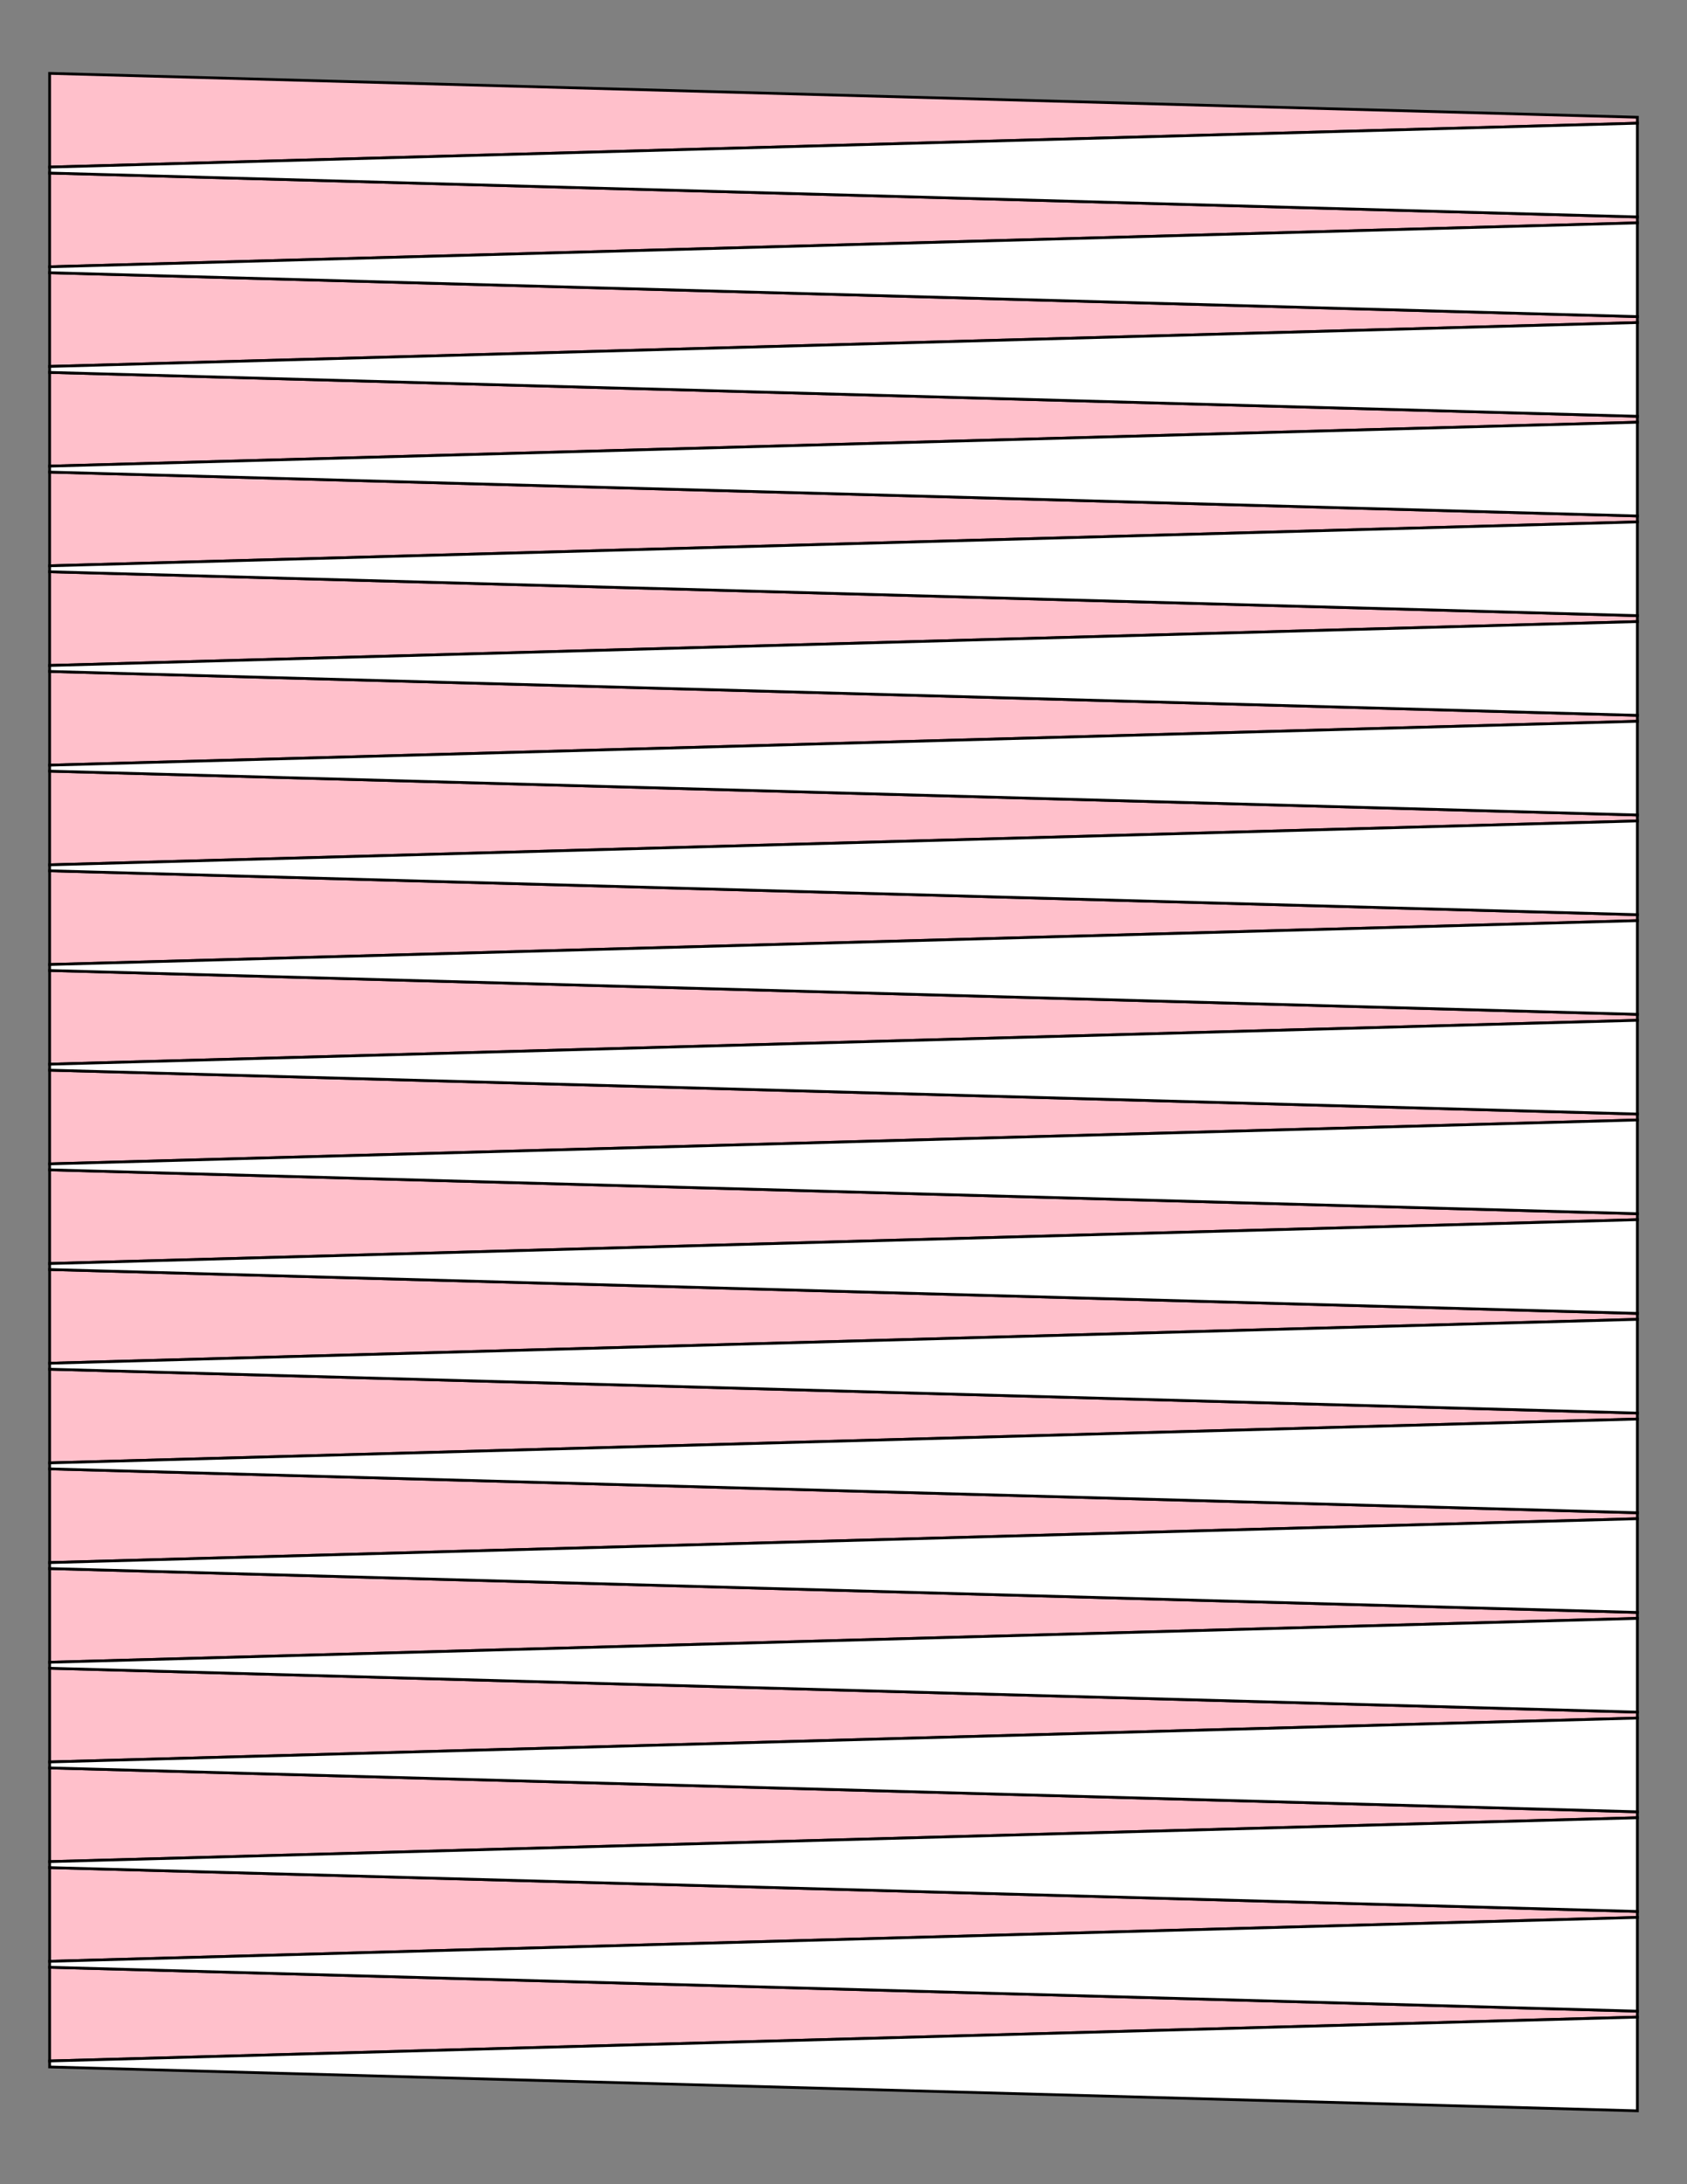
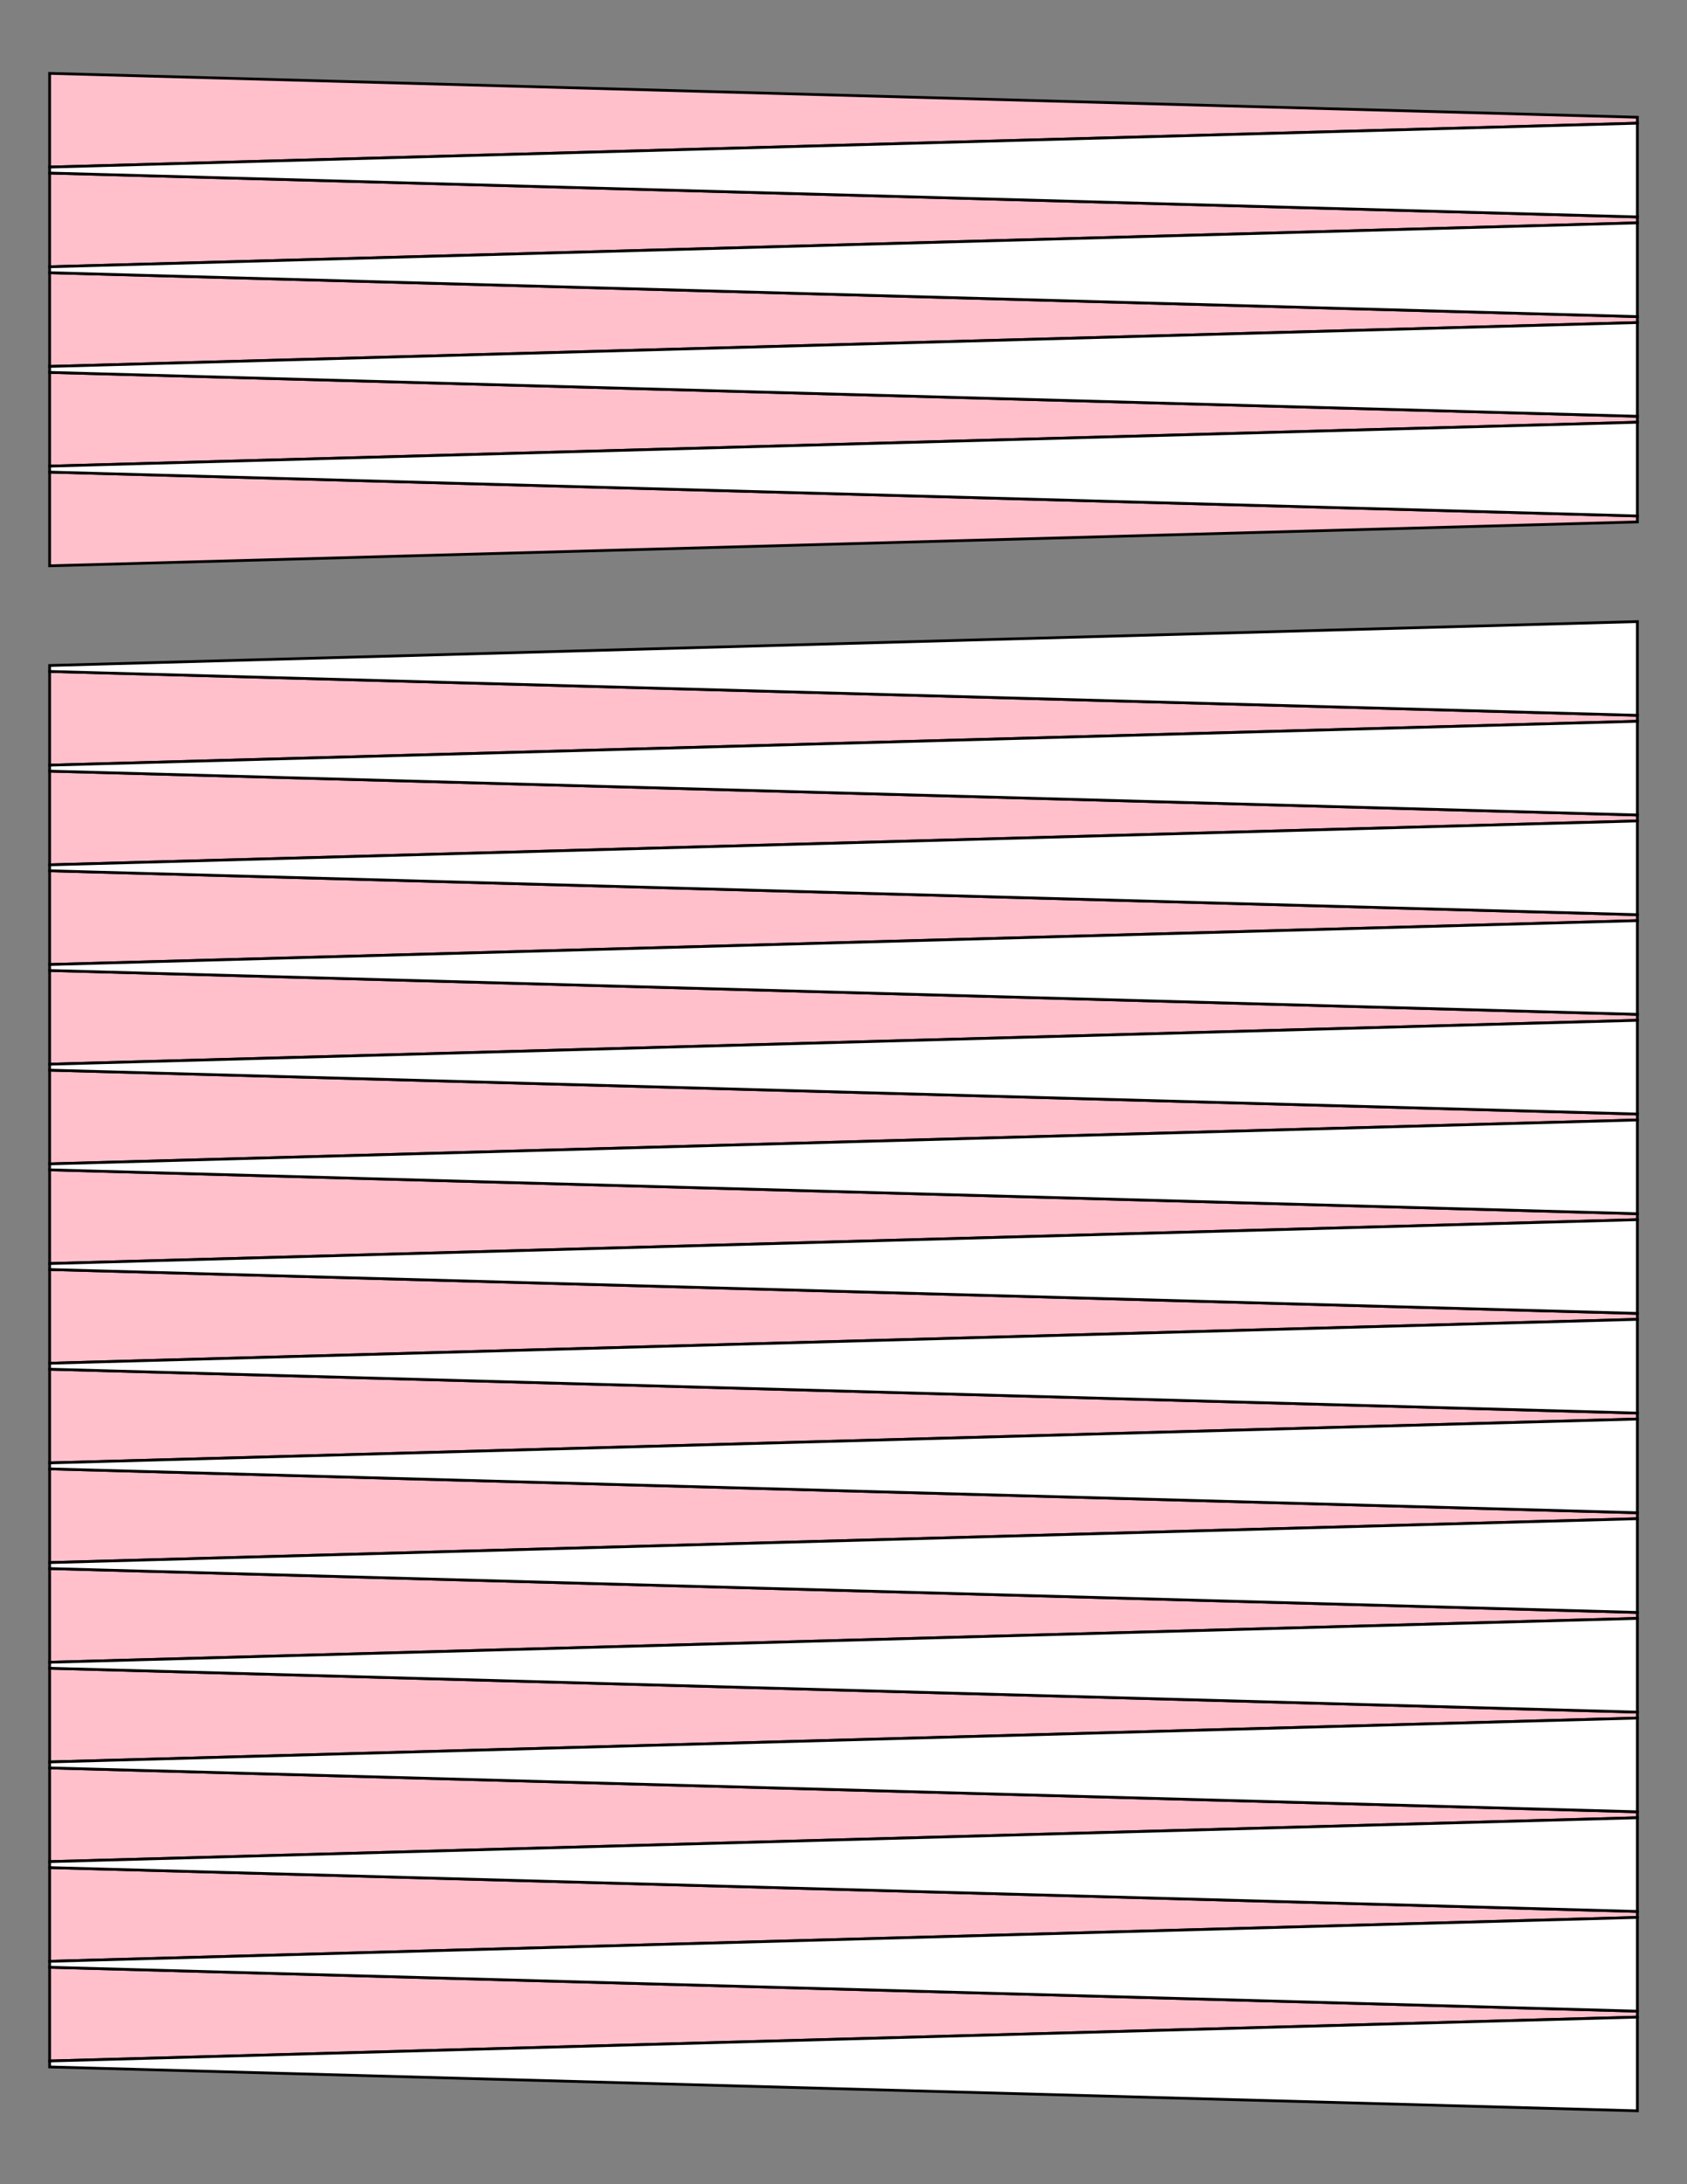
<svg xmlns="http://www.w3.org/2000/svg" version="1.1" x="0" y="0" width="8.5in" height="11in" viewBox="0 0 612 792">
  <rect x="0" y="0" width="612" height="792" fill="#808080" stroke="none" />
  <g>
    <path stroke="#000000" fill="#ffc0cb" transform="translate(0, -352.404)" d="M 594,394.92 L 594,397.08 18,412.992 18,379.008 594,394.92 Z" />
    <path stroke="#000000" fill="#ffc0cb" transform="translate(0, -316.26)" d="M 594,394.92 L 594,397.08 18,412.992 18,379.008 594,394.92 Z" />
    <path stroke="#000000" fill="#ffc0cb" transform="translate(0, -280.115)" d="M 594,394.92 L 594,397.08 18,412.992 18,379.008 594,394.92 Z" />
    <path stroke="#000000" fill="#ffc0cb" transform="translate(0, -243.971)" d="M 594,394.92 L 594,397.08 18,412.992 18,379.008 594,394.92 Z" />
    <path stroke="#000000" fill="#ffc0cb" transform="translate(0, -207.827)" d="M 594,394.92 L 594,397.08 18,412.992 18,379.008 594,394.92 Z" />
-     <path stroke="#000000" fill="#ffc0cb" transform="translate(0, -171.683)" d="M 594,394.92 L 594,397.08 18,412.992 18,379.008 594,394.92 Z" />
    <path stroke="#000000" fill="#ffc0cb" transform="translate(0, -135.539)" d="M 594,394.92 L 594,397.08 18,412.992 18,379.008 594,394.92 Z" />
    <path stroke="#000000" fill="#ffc0cb" transform="translate(0, -99.395)" d="M 594,394.92 L 594,397.08 18,412.992 18,379.008 594,394.92 Z" />
    <path stroke="#000000" fill="#ffc0cb" transform="translate(0, -63.252)" d="M 594,394.92 L 594,397.08 18,412.992 18,379.008 594,394.92 Z" />
    <path stroke="#000000" fill="#ffc0cb" transform="translate(0, -27.108)" d="M 594,394.92 L 594,397.08 18,412.992 18,379.008 594,394.92 Z" />
    <path stroke="#000000" fill="#ffc0cb" transform="translate(0, 9.037)" d="M 594,394.92 L 594,397.08 18,412.992 18,379.008 594,394.92 Z" />
    <path stroke="#000000" fill="#ffc0cb" transform="translate(0, 45.181)" d="M 594,394.92 L 594,397.08 18,412.992 18,379.008 594,394.92 Z" />
    <path stroke="#000000" fill="#ffc0cb" transform="translate(0, 81.325)" d="M 594,394.92 L 594,397.08 18,412.992 18,379.008 594,394.92 Z" />
    <path stroke="#000000" fill="#ffc0cb" transform="translate(0, 117.469)" d="M 594,394.92 L 594,397.08 18,412.992 18,379.008 594,394.92 Z" />
    <path stroke="#000000" fill="#ffc0cb" transform="translate(0, 153.613)" d="M 594,394.92 L 594,397.08 18,412.992 18,379.008 594,394.92 Z" />
    <path stroke="#000000" fill="#ffc0cb" transform="translate(0, 189.757)" d="M 594,394.92 L 594,397.08 18,412.992 18,379.008 594,394.92 Z" />
    <path stroke="#000000" fill="#ffc0cb" transform="translate(0, 225.901)" d="M 594,394.92 L 594,397.08 18,412.992 18,379.008 594,394.92 Z" />
    <path stroke="#000000" fill="#ffc0cb" transform="translate(0, 262.045)" d="M 594,394.92 L 594,397.08 18,412.992 18,379.008 594,394.92 Z" />
    <path stroke="#000000" fill="#ffc0cb" transform="translate(0, 298.189)" d="M 594,394.92 L 594,397.08 18,412.992 18,379.008 594,394.92 Z" />
    <path stroke="#000000" fill="#ffc0cb" transform="translate(0, 334.333)" d="M 594,394.92 L 594,397.08 18,412.992 18,379.008 594,394.92 Z" />
    <path stroke="#000000" fill="#ffffff" transform="matrix(-1 0 0 1 612 -334.332)" d="M 594,394.92 L 594,397.08 18,412.992 18,379.008 594,394.92 Z" />
    <path stroke="#000000" fill="#ffffff" transform="matrix(-1 0 0 1 612 -298.188)" d="M 594,394.92 L 594,397.08 18,412.992 18,379.008 594,394.92 Z" />
    <path stroke="#000000" fill="#ffffff" transform="matrix(-1 0 0 1 612 -262.043)" d="M 594,394.92 L 594,397.08 18,412.992 18,379.008 594,394.92 Z" />
    <path stroke="#000000" fill="#ffffff" transform="matrix(-1 0 0 1 612 -225.899)" d="M 594,394.92 L 594,397.08 18,412.992 18,379.008 594,394.92 Z" />
-     <path stroke="#000000" fill="#ffffff" transform="matrix(-1 0 0 1 612 -189.755)" d="M 594,394.92 L 594,397.08 18,412.992 18,379.008 594,394.92 Z" />
    <path stroke="#000000" fill="#ffffff" transform="matrix(-1 0 0 1 612 -153.611)" d="M 594,394.92 L 594,397.08 18,412.992 18,379.008 594,394.92 Z" />
    <path stroke="#000000" fill="#ffffff" transform="matrix(-1 0 0 1 612 -117.467)" d="M 594,394.92 L 594,397.08 18,412.992 18,379.008 594,394.92 Z" />
    <path stroke="#000000" fill="#ffffff" transform="matrix(-1 0 0 1 612 -81.323)" d="M 594,394.92 L 594,397.08 18,412.992 18,379.008 594,394.92 Z" />
    <path stroke="#000000" fill="#ffffff" transform="matrix(-1 0 0 1 612 -45.179)" d="M 594,394.92 L 594,397.08 18,412.992 18,379.008 594,394.92 Z" />
    <path stroke="#000000" fill="#ffffff" transform="matrix(-1 0 0 1 612 -9.036)" d="M 594,394.92 L 594,397.08 18,412.992 18,379.008 594,394.92 Z" />
    <path stroke="#000000" fill="#ffffff" transform="matrix(-1 0 0 1 612 27.108)" d="M 594,394.92 L 594,397.08 18,412.992 18,379.008 594,394.92 Z" />
    <path stroke="#000000" fill="#ffffff" transform="matrix(-1 0 0 1 612 63.252)" d="M 594,394.92 L 594,397.08 18,412.992 18,379.008 594,394.92 Z" />
    <path stroke="#000000" fill="#ffffff" transform="matrix(-1 0 0 1 612 99.397)" d="M 594,394.92 L 594,397.08 18,412.992 18,379.008 594,394.92 Z" />
    <path stroke="#000000" fill="#ffffff" transform="matrix(-1 0 0 1 612 135.541)" d="M 594,394.92 L 594,397.08 18,412.992 18,379.008 594,394.92 Z" />
    <path stroke="#000000" fill="#ffffff" transform="matrix(-1 0 0 1 612 171.685)" d="M 594,394.92 L 594,397.08 18,412.992 18,379.008 594,394.92 Z" />
    <path stroke="#000000" fill="#ffffff" transform="matrix(-1 0 0 1 612 207.829)" d="M 594,394.92 L 594,397.08 18,412.992 18,379.008 594,394.92 Z" />
    <path stroke="#000000" fill="#ffffff" transform="matrix(-1 0 0 1 612 243.973)" d="M 594,394.92 L 594,397.08 18,412.992 18,379.008 594,394.92 Z" />
    <path stroke="#000000" fill="#ffffff" transform="matrix(-1 0 0 1 612 280.117)" d="M 594,394.92 L 594,397.08 18,412.992 18,379.008 594,394.92 Z" />
    <path stroke="#000000" fill="#ffffff" transform="matrix(-1 0 0 1 612 316.261)" d="M 594,394.92 L 594,397.08 18,412.992 18,379.008 594,394.92 Z" />
    <path stroke="#000000" fill="#ffffff" transform="matrix(-1 0 0 1 612 352.405)" d="M 594,394.92 L 594,397.08 18,412.992 18,379.008 594,394.92 Z" />
  </g>
</svg>